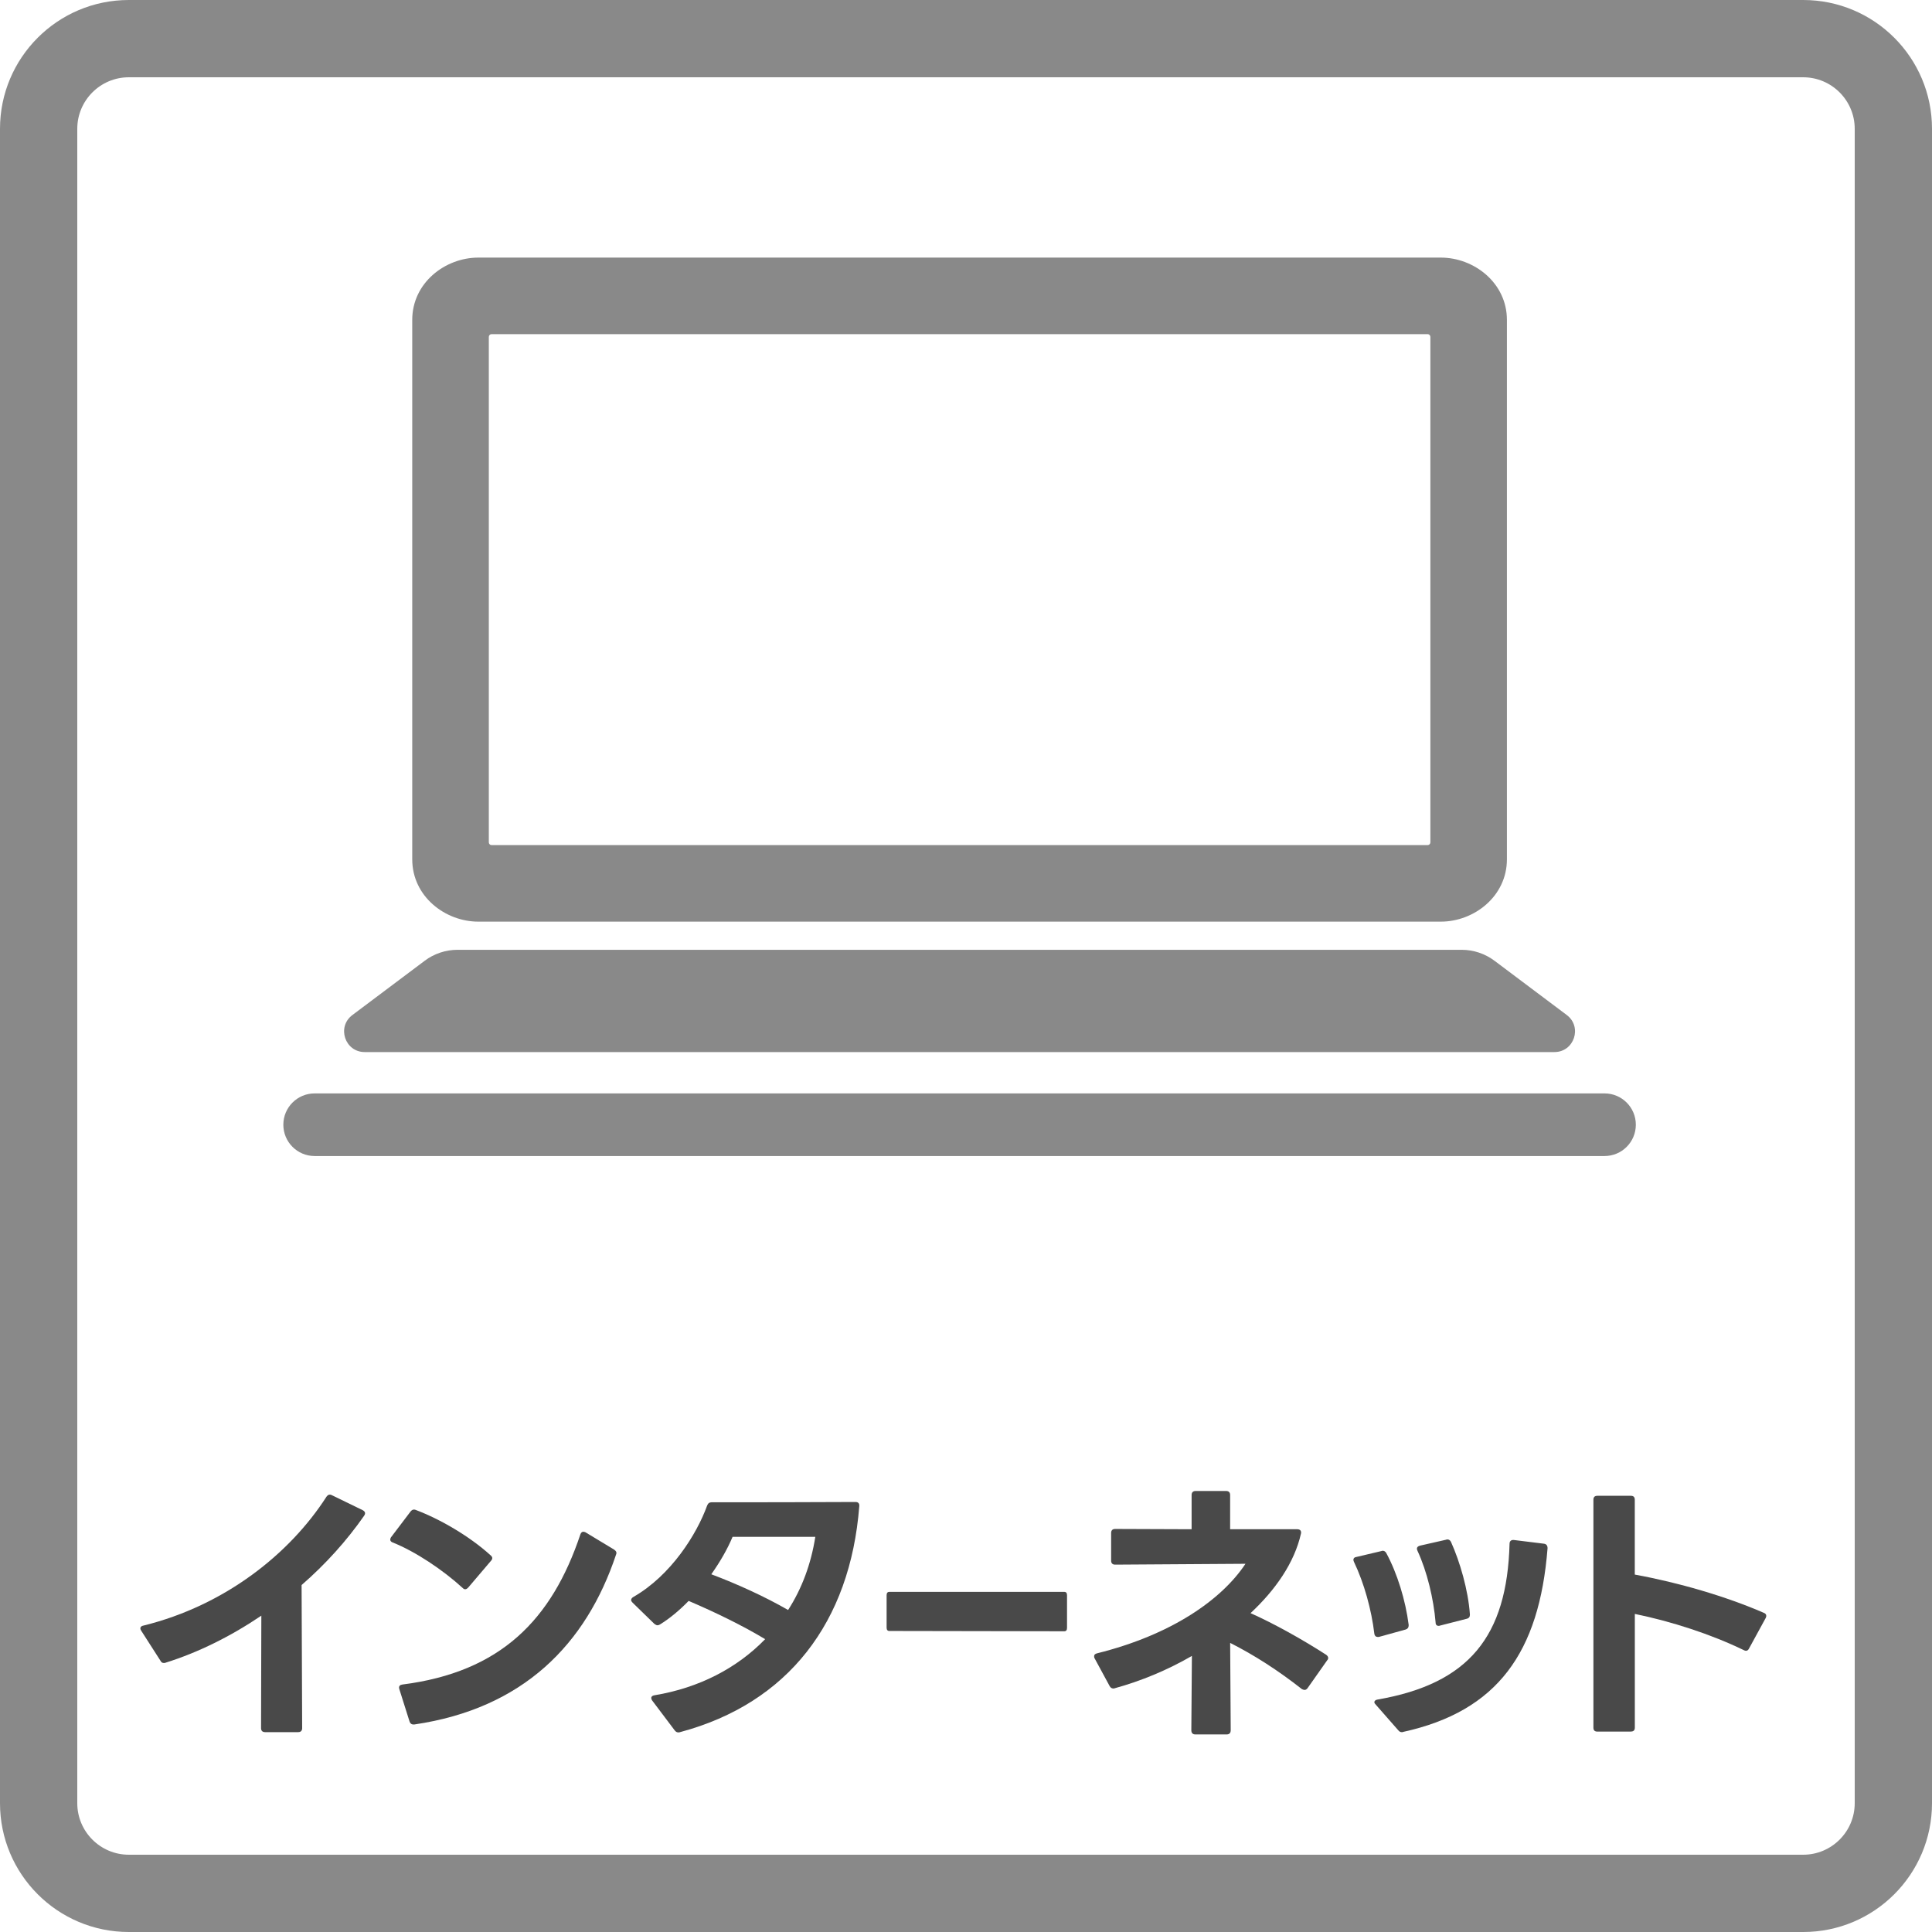
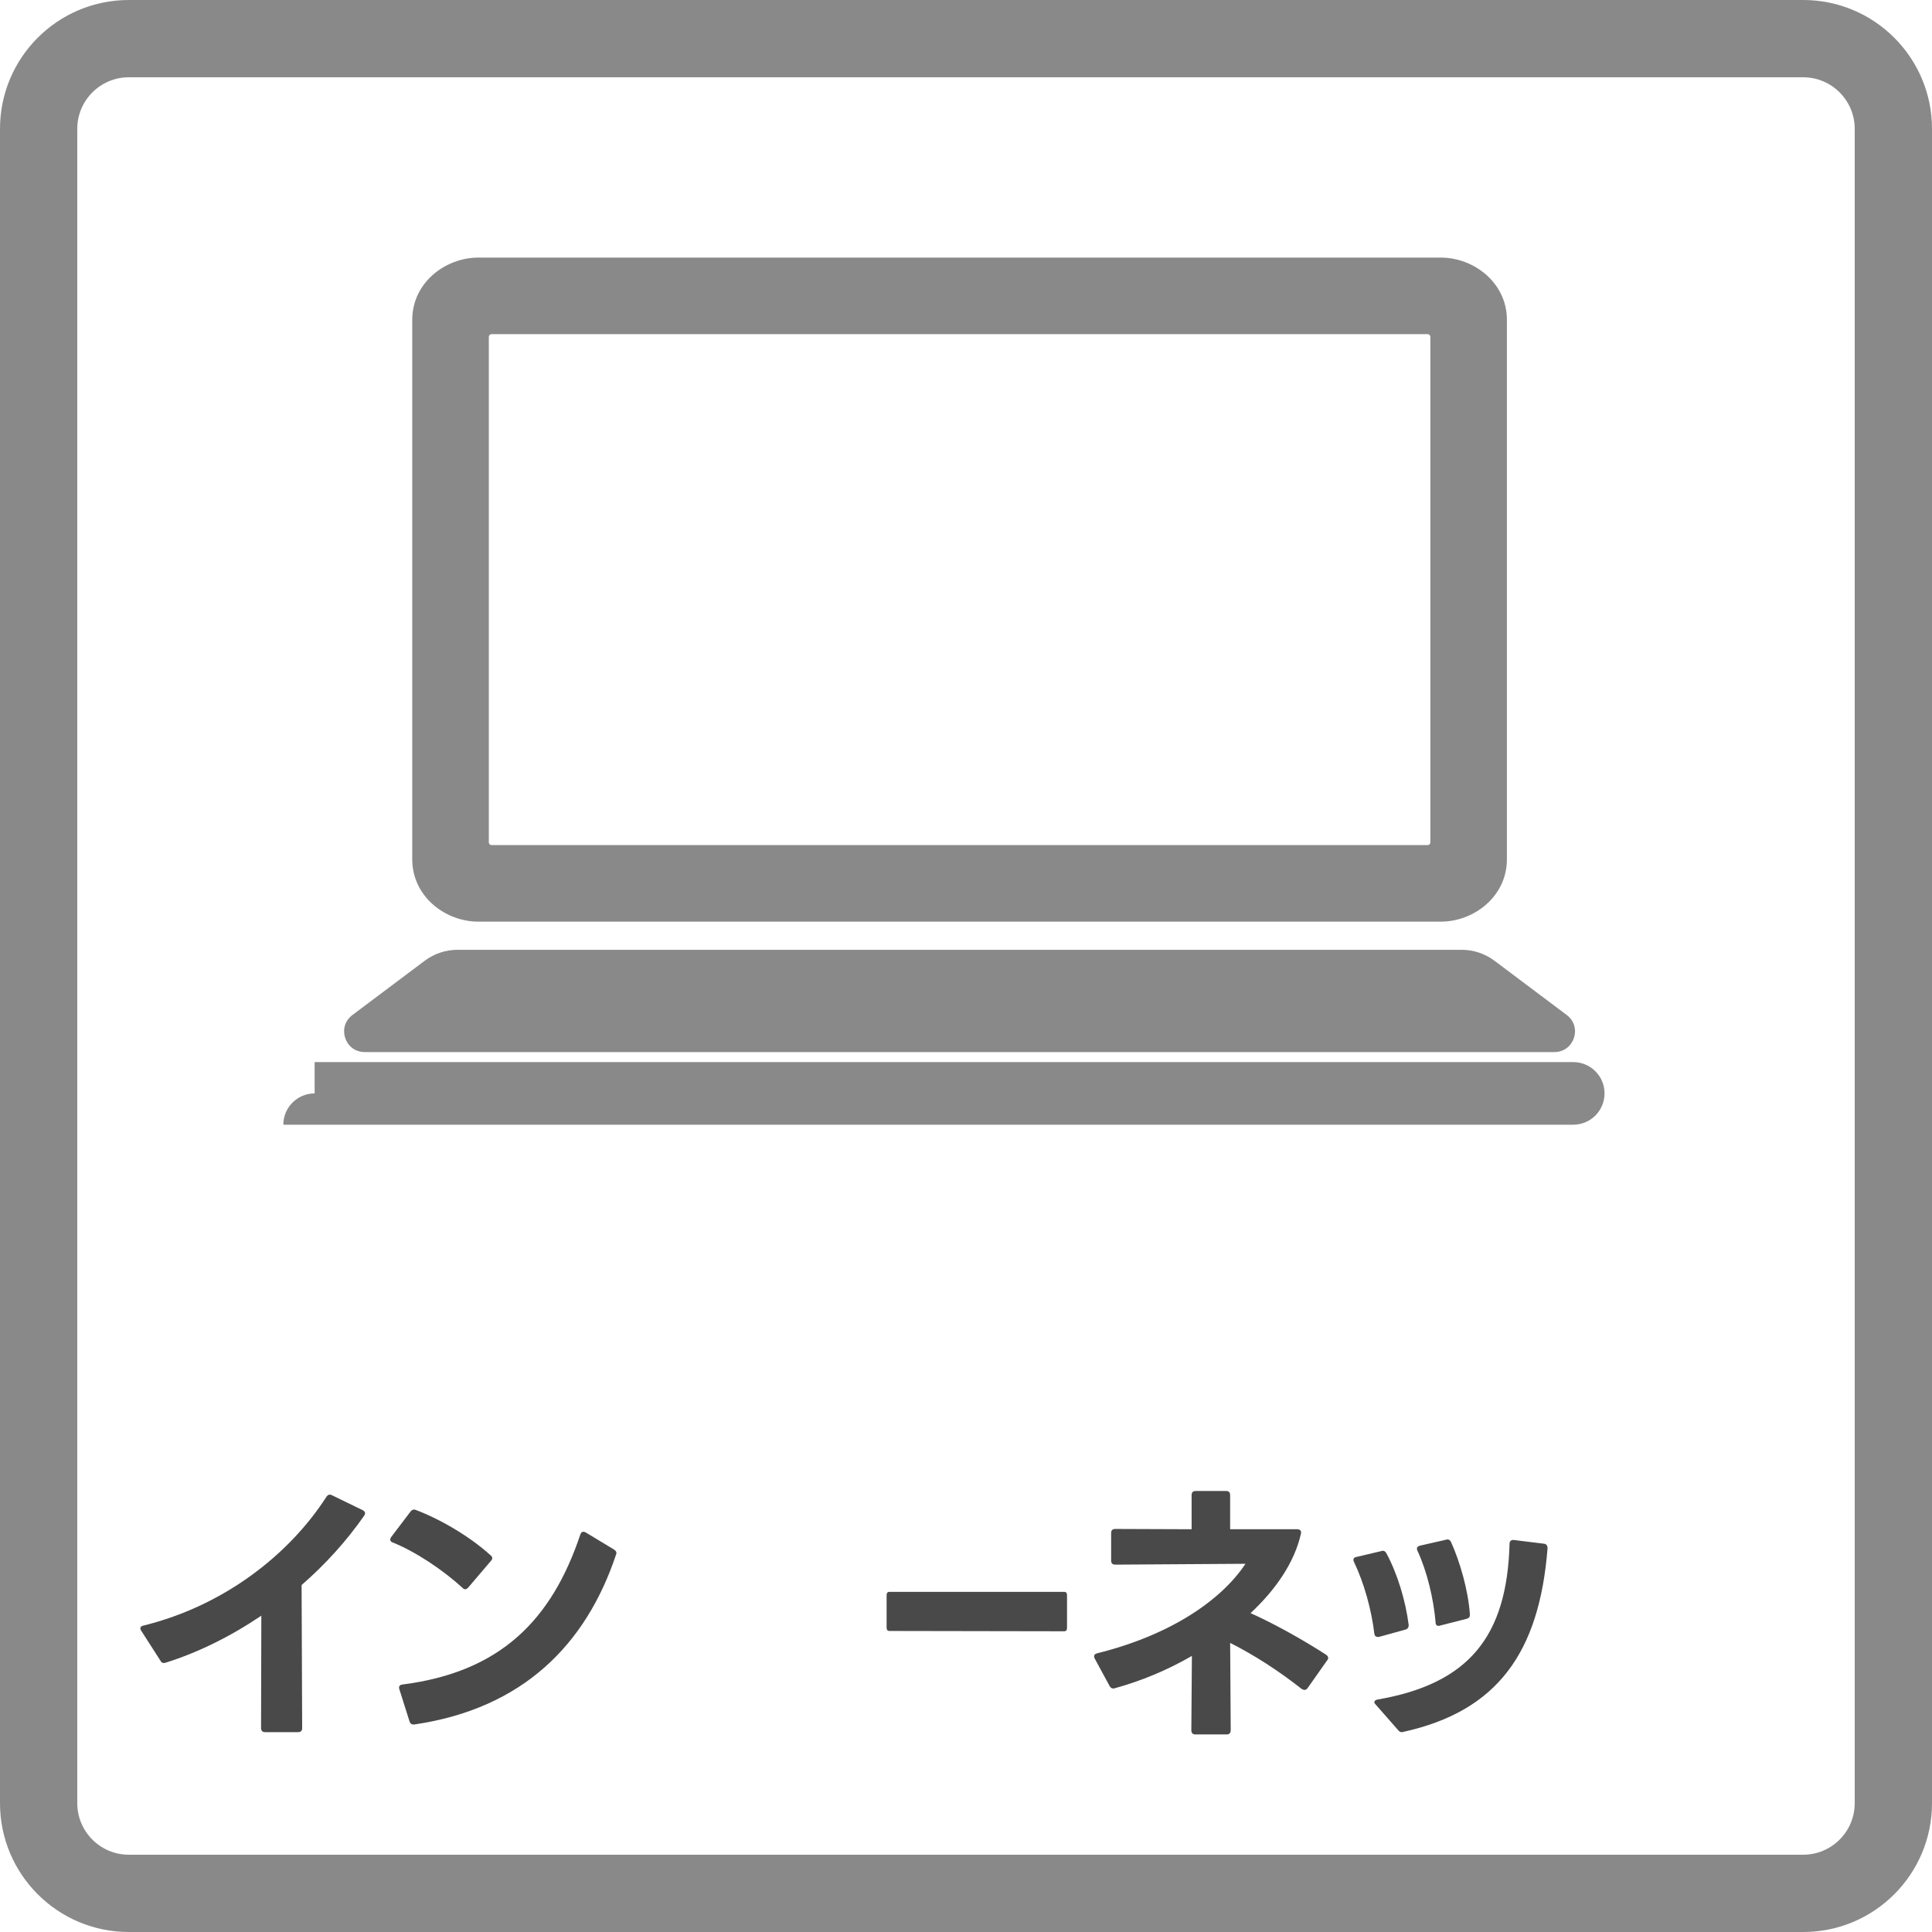
<svg xmlns="http://www.w3.org/2000/svg" id="_レイヤー_1" version="1.1" viewBox="0 0 75 75">
  <path d="M70,3c1.103,0,2,.897,2,2v65c0,1.103-.897,2-2,2H5c-1.103,0-2-.897-2-2V5c0-1.103.897-2,2-2h65M70,0H5C2.239,0,0,2.239,0,5v65c0,2.761,2.239,5,5,5h65c2.761,0,5-2.239,5-5V5c0-2.761-2.239-5-5-5h0Z" fill="#898989" />
  <g>
    <path d="M11.575,67.241h-1.287c-.099,0-.154-.055-.154-.153l.011-4.368c-1.188.803-2.453,1.431-3.718,1.826-.022.011-.044.011-.066.011-.055,0-.099-.021-.132-.088l-.748-1.166c-.022-.033-.033-.065-.033-.088,0-.055.044-.099.121-.11,3.168-.781,5.688-2.794,7.107-5.006.055-.076.121-.099.209-.055l1.199.583c.055.033.088.066.088.121,0,.022-.011.055-.033.088-.682.979-1.507,1.893-2.431,2.695l.022,5.557c0,.099-.055.153-.154.153Z" fill="#494949" />
    <path d="M15.183,59.672l.759-1.001c.055-.065.121-.088.198-.055.935.352,2.079,1.012,2.904,1.76.044.033.066.077.066.11s-.022.077-.055.11l-.88,1.034c-.044.044-.077.065-.121.065-.033,0-.066-.021-.099-.055-.771-.704-1.827-1.408-2.707-1.76-.066-.022-.099-.066-.099-.11,0-.033.011-.066.033-.1ZM15.897,66.823l-.396-1.254-.011-.055c0-.066.044-.11.132-.121,3.807-.484,5.798-2.509,6.909-5.831.022-.066.066-.1.11-.1.033,0,.066.012.088.022l1.111.671c.077.055.11.11.077.188-1.166,3.498-3.619,5.984-7.833,6.601h-.044c-.066,0-.121-.044-.143-.121Z" fill="#494949" />
-     <path d="M26.337,67.252c-.055,0-.099-.021-.143-.076l-.88-1.167c-.022-.032-.033-.065-.033-.099,0-.044.044-.088.121-.099,1.738-.286,3.212-1.057,4.301-2.179-.88-.528-1.914-1.034-2.97-1.485-.352.363-.737.683-1.111.913-.033.022-.066.033-.099.033-.033,0-.077-.021-.121-.055l-.847-.825c-.033-.033-.055-.066-.055-.1,0-.044.033-.088.088-.12,1.463-.837,2.464-2.442,2.861-3.543.033-.088.088-.132.176-.132,1.595,0,3.807,0,5.589-.011.099,0,.154.055.143.165-.352,4.499-2.762,7.646-6.953,8.768-.022.011-.044.011-.066.011ZM30.594,62.5c.539-.836.892-1.794,1.056-2.839h-3.212c-.198.474-.484.969-.825,1.452,1.023.386,2.08.869,2.981,1.387Z" fill="#494949" />
    <path d="M34.418,63.182v-1.254c0-.088.036-.132.107-.132h6.79c.071,0,.107.044.107.132v1.265c0,.089-.036.133-.107.133l-6.79-.012c-.071,0-.107-.044-.107-.132Z" fill="#494949" />
    <path d="M43.222,65.547c-.066,0-.11-.032-.143-.088l-.584-1.078c-.021-.033-.021-.055-.021-.088,0-.055.033-.088.11-.11,2.882-.715,4.84-2.079,5.765-3.477l-5.061.033c-.1,0-.154-.055-.154-.153v-1.079c0-.099.055-.153.154-.153l2.97.011v-1.331c0-.1.056-.154.154-.154h1.188c.099,0,.153.055.153.154v1.331h2.607c.11,0,.165.066.144.165-.253,1.133-.99,2.189-1.958,3.092.913.406,2.035,1.034,2.937,1.617.045.033.077.077.077.121,0,.032-.011.065-.044.099l-.759,1.078c-.033.044-.077.066-.11.066s-.065-.012-.109-.033c-.925-.727-1.849-1.32-2.784-1.793l.022,3.388c0,.11-.055.165-.154.165h-1.221c-.1,0-.154-.055-.154-.165l.022-2.882c-.969.561-1.992.979-2.993,1.254-.021.011-.044.011-.055.011Z" fill="#494949" />
    <path d="M54.563,63.259l-1.034.286h-.056c-.065,0-.109-.044-.121-.121-.109-.924-.396-1.969-.792-2.794-.011-.022-.021-.056-.021-.077,0-.056.033-.1.109-.11l.979-.231c.022-.011.033-.011.055-.011.056,0,.1.033.133.088.429.792.748,1.838.869,2.784v.032c0,.077-.044.133-.121.154ZM53.474,65.977c3.554-.616,5.028-2.454,5.127-6.051,0-.1.066-.154.165-.144l1.166.144c.1.011.144.076.144.176-.319,4.049-1.947,6.326-5.6,7.129-.022.011-.033.011-.056.011-.055,0-.099-.021-.143-.077l-.869-.99c-.033-.032-.056-.065-.056-.099,0-.044.045-.088.121-.099ZM55.124,60.002l1.013-.23c.011-.011.032-.011.055-.011.055,0,.099.032.132.088.353.781.671,1.881.737,2.816v.021c0,.077-.033.132-.121.154l-1.034.264c-.021.012-.044.012-.055.012-.077,0-.121-.044-.121-.133-.077-.913-.33-1.979-.704-2.783-.011-.033-.022-.055-.022-.077,0-.065.044-.099.121-.121Z" fill="#494949" />
-     <path d="M63.308,67.22h-1.298c-.099,0-.154-.044-.154-.154v-8.846c0-.109.056-.153.154-.153h1.298c.1,0,.154.044.154.153v2.905c1.694.308,3.543.847,5.006,1.484.065.022.099.066.099.121,0,.022-.011.056-.021.077l-.649,1.188c-.044.088-.11.11-.198.065-1.298-.627-2.794-1.11-4.235-1.408v4.412c0,.11-.055.154-.154.154Z" fill="#494949" />
  </g>
-   <path d="M18.568,10c-1.289,0-2.565.98-2.565,2.418v20.941c0,1.438,1.276,2.419,2.565,2.419h37.365c1.288,0,2.565-.981,2.565-2.419V12.418c0-1.438-1.277-2.418-2.565-2.418H18.568ZM19.083,12.971h36.337c.059,0,.107.048.107.107v19.622c0,.059-.048.107-.107.107H19.083c-.059,0-.107-.048-.107-.107V13.078c0-.059.048-.107.107-.107ZM16.484,37.299l-2.805,2.105c-.614.461-.288,1.437.479,1.437h46.184c.768,0,1.093-.977.48-1.438l-2.805-2.106c-.368-.276-.816-.426-1.276-.426H17.764c-.462,0-.911.15-1.28.427ZM12.214,42.446c-.671,0-1.215.544-1.215,1.215h0c0,.672.544,1.216,1.215,1.216h50.073c.672,0,1.216-.544,1.216-1.216h0c0-.671-.544-1.215-1.215-1.215H12.214ZM12.107,42.446" fill="#898989" />
+   <path d="M18.568,10c-1.289,0-2.565.98-2.565,2.418v20.941c0,1.438,1.276,2.419,2.565,2.419h37.365c1.288,0,2.565-.981,2.565-2.419V12.418c0-1.438-1.277-2.418-2.565-2.418H18.568ZM19.083,12.971h36.337c.059,0,.107.048.107.107v19.622c0,.059-.048.107-.107.107H19.083c-.059,0-.107-.048-.107-.107V13.078c0-.059.048-.107.107-.107ZM16.484,37.299l-2.805,2.105c-.614.461-.288,1.437.479,1.437h46.184c.768,0,1.093-.977.48-1.438l-2.805-2.106c-.368-.276-.816-.426-1.276-.426H17.764c-.462,0-.911.15-1.28.427ZM12.214,42.446c-.671,0-1.215.544-1.215,1.215h0h50.073c.672,0,1.216-.544,1.216-1.216h0c0-.671-.544-1.215-1.215-1.215H12.214ZM12.107,42.446" fill="#898989" />
</svg>